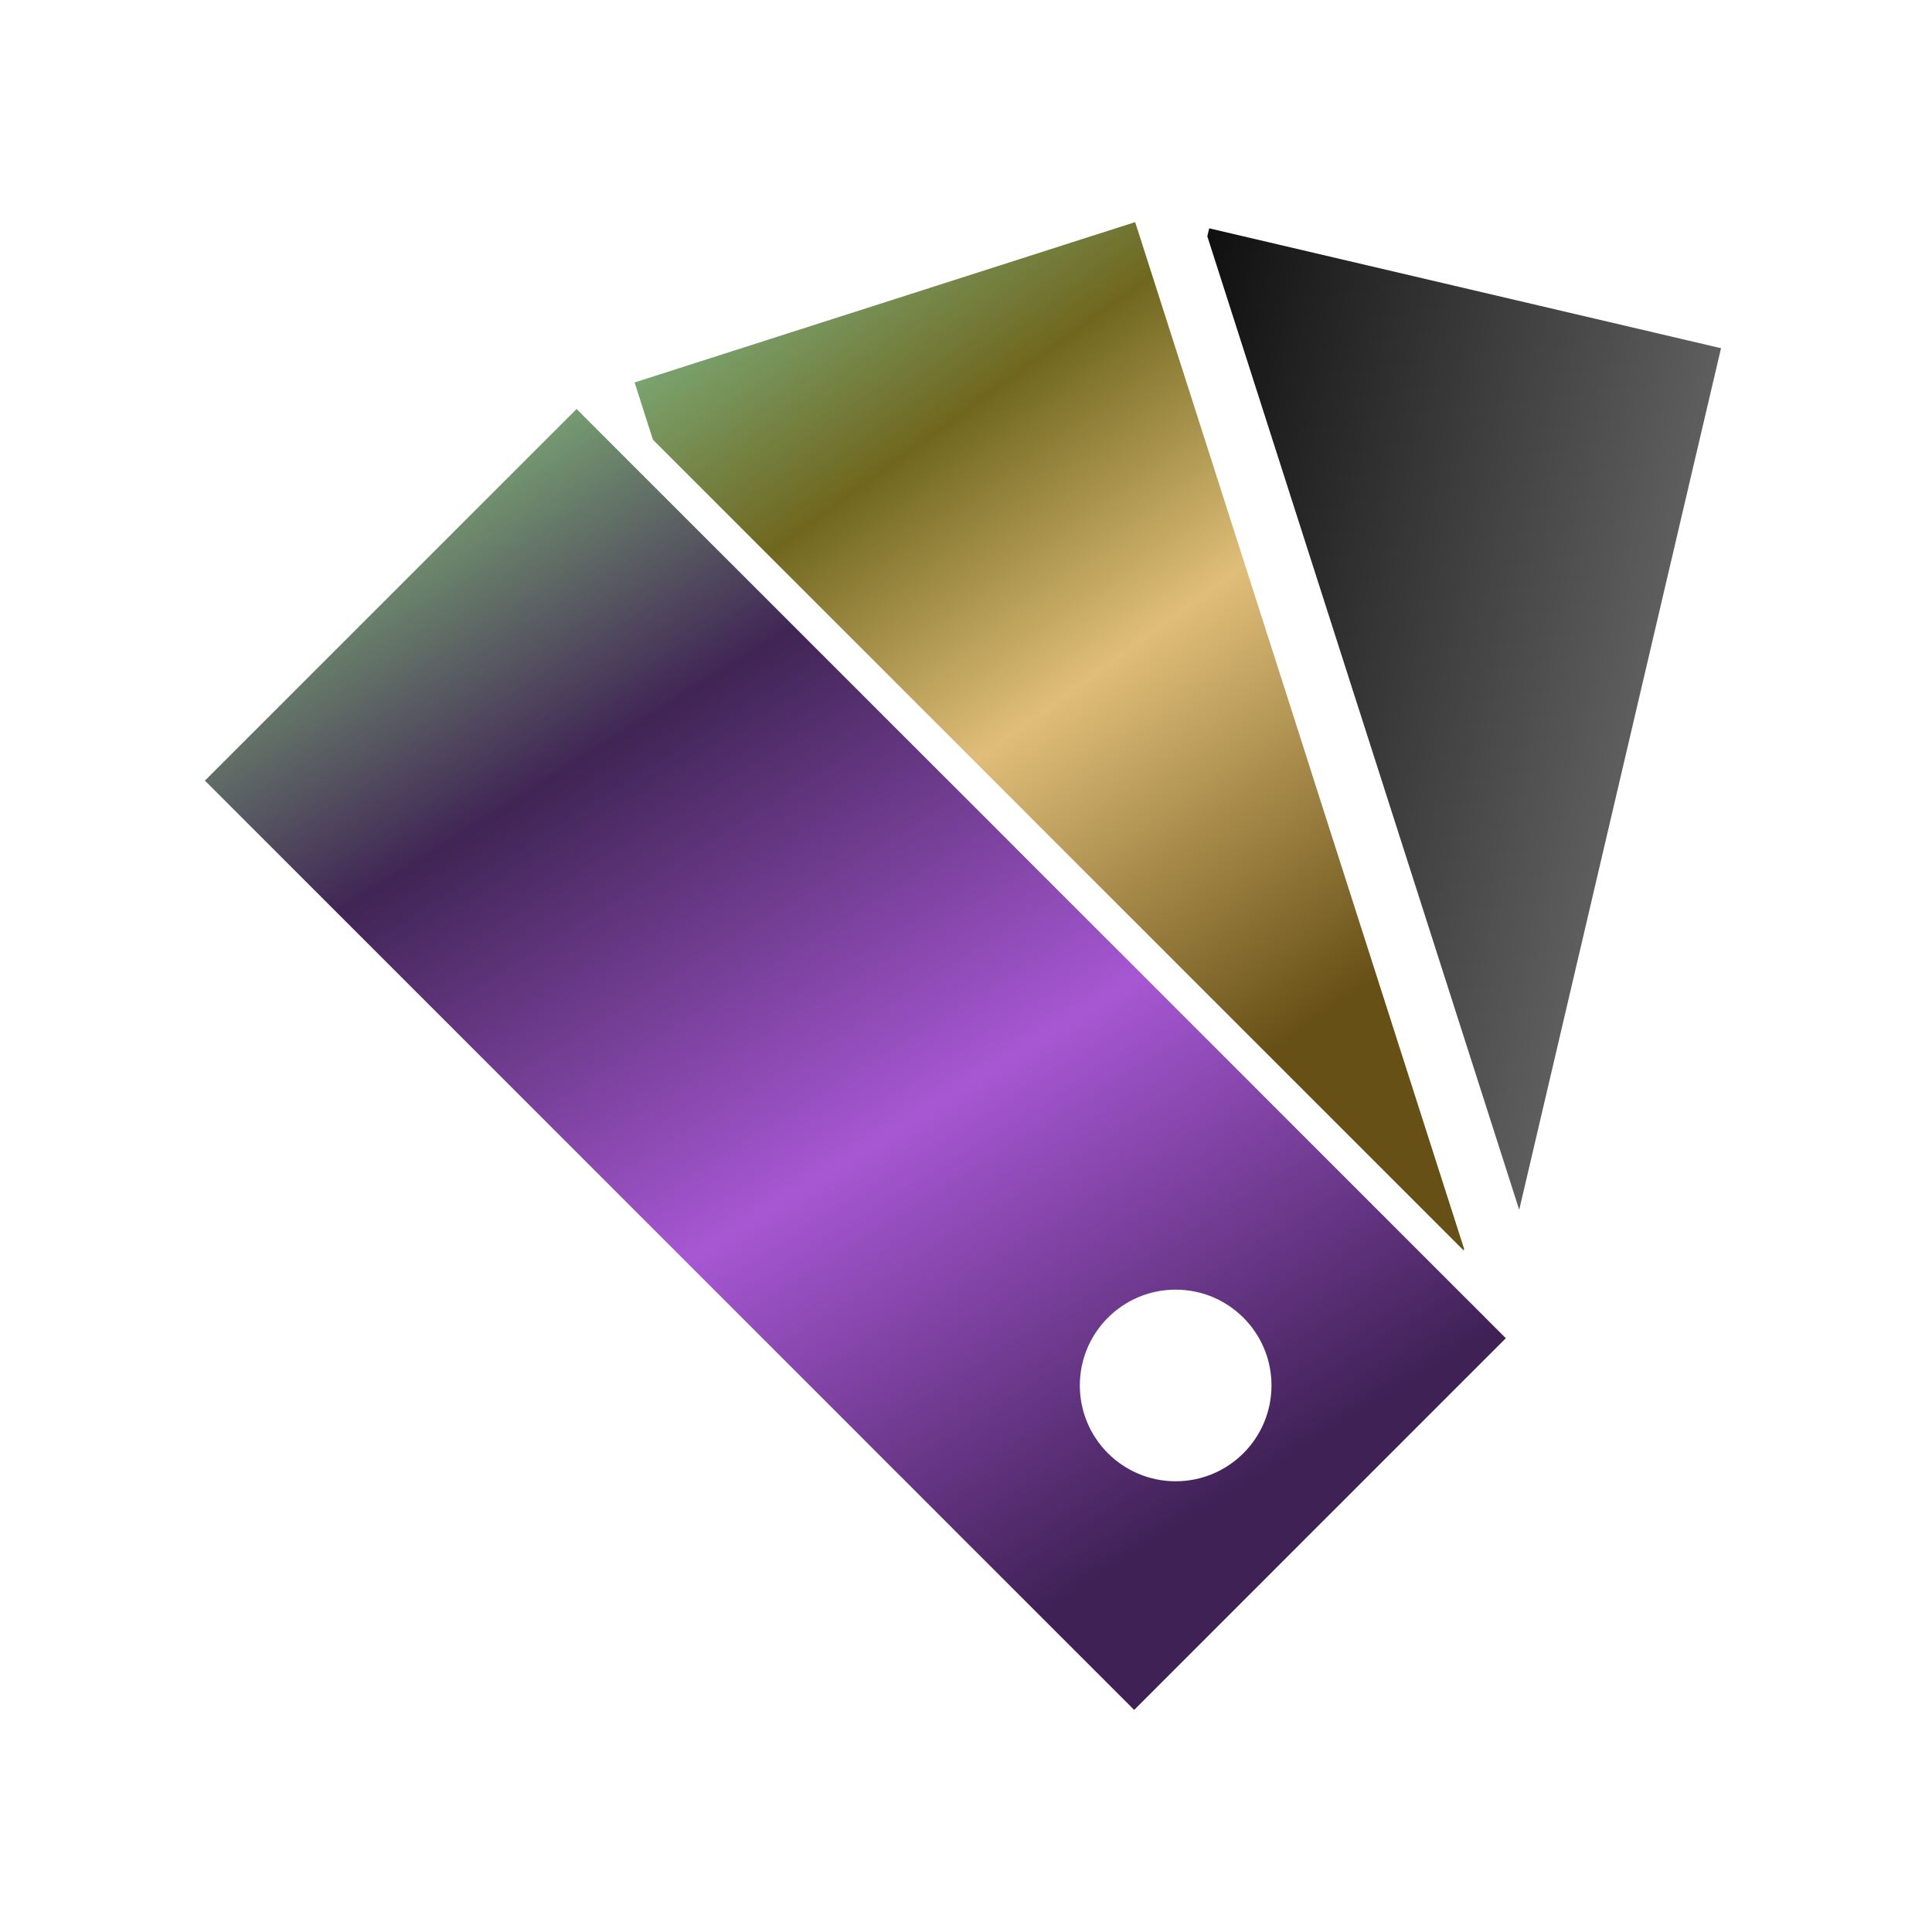
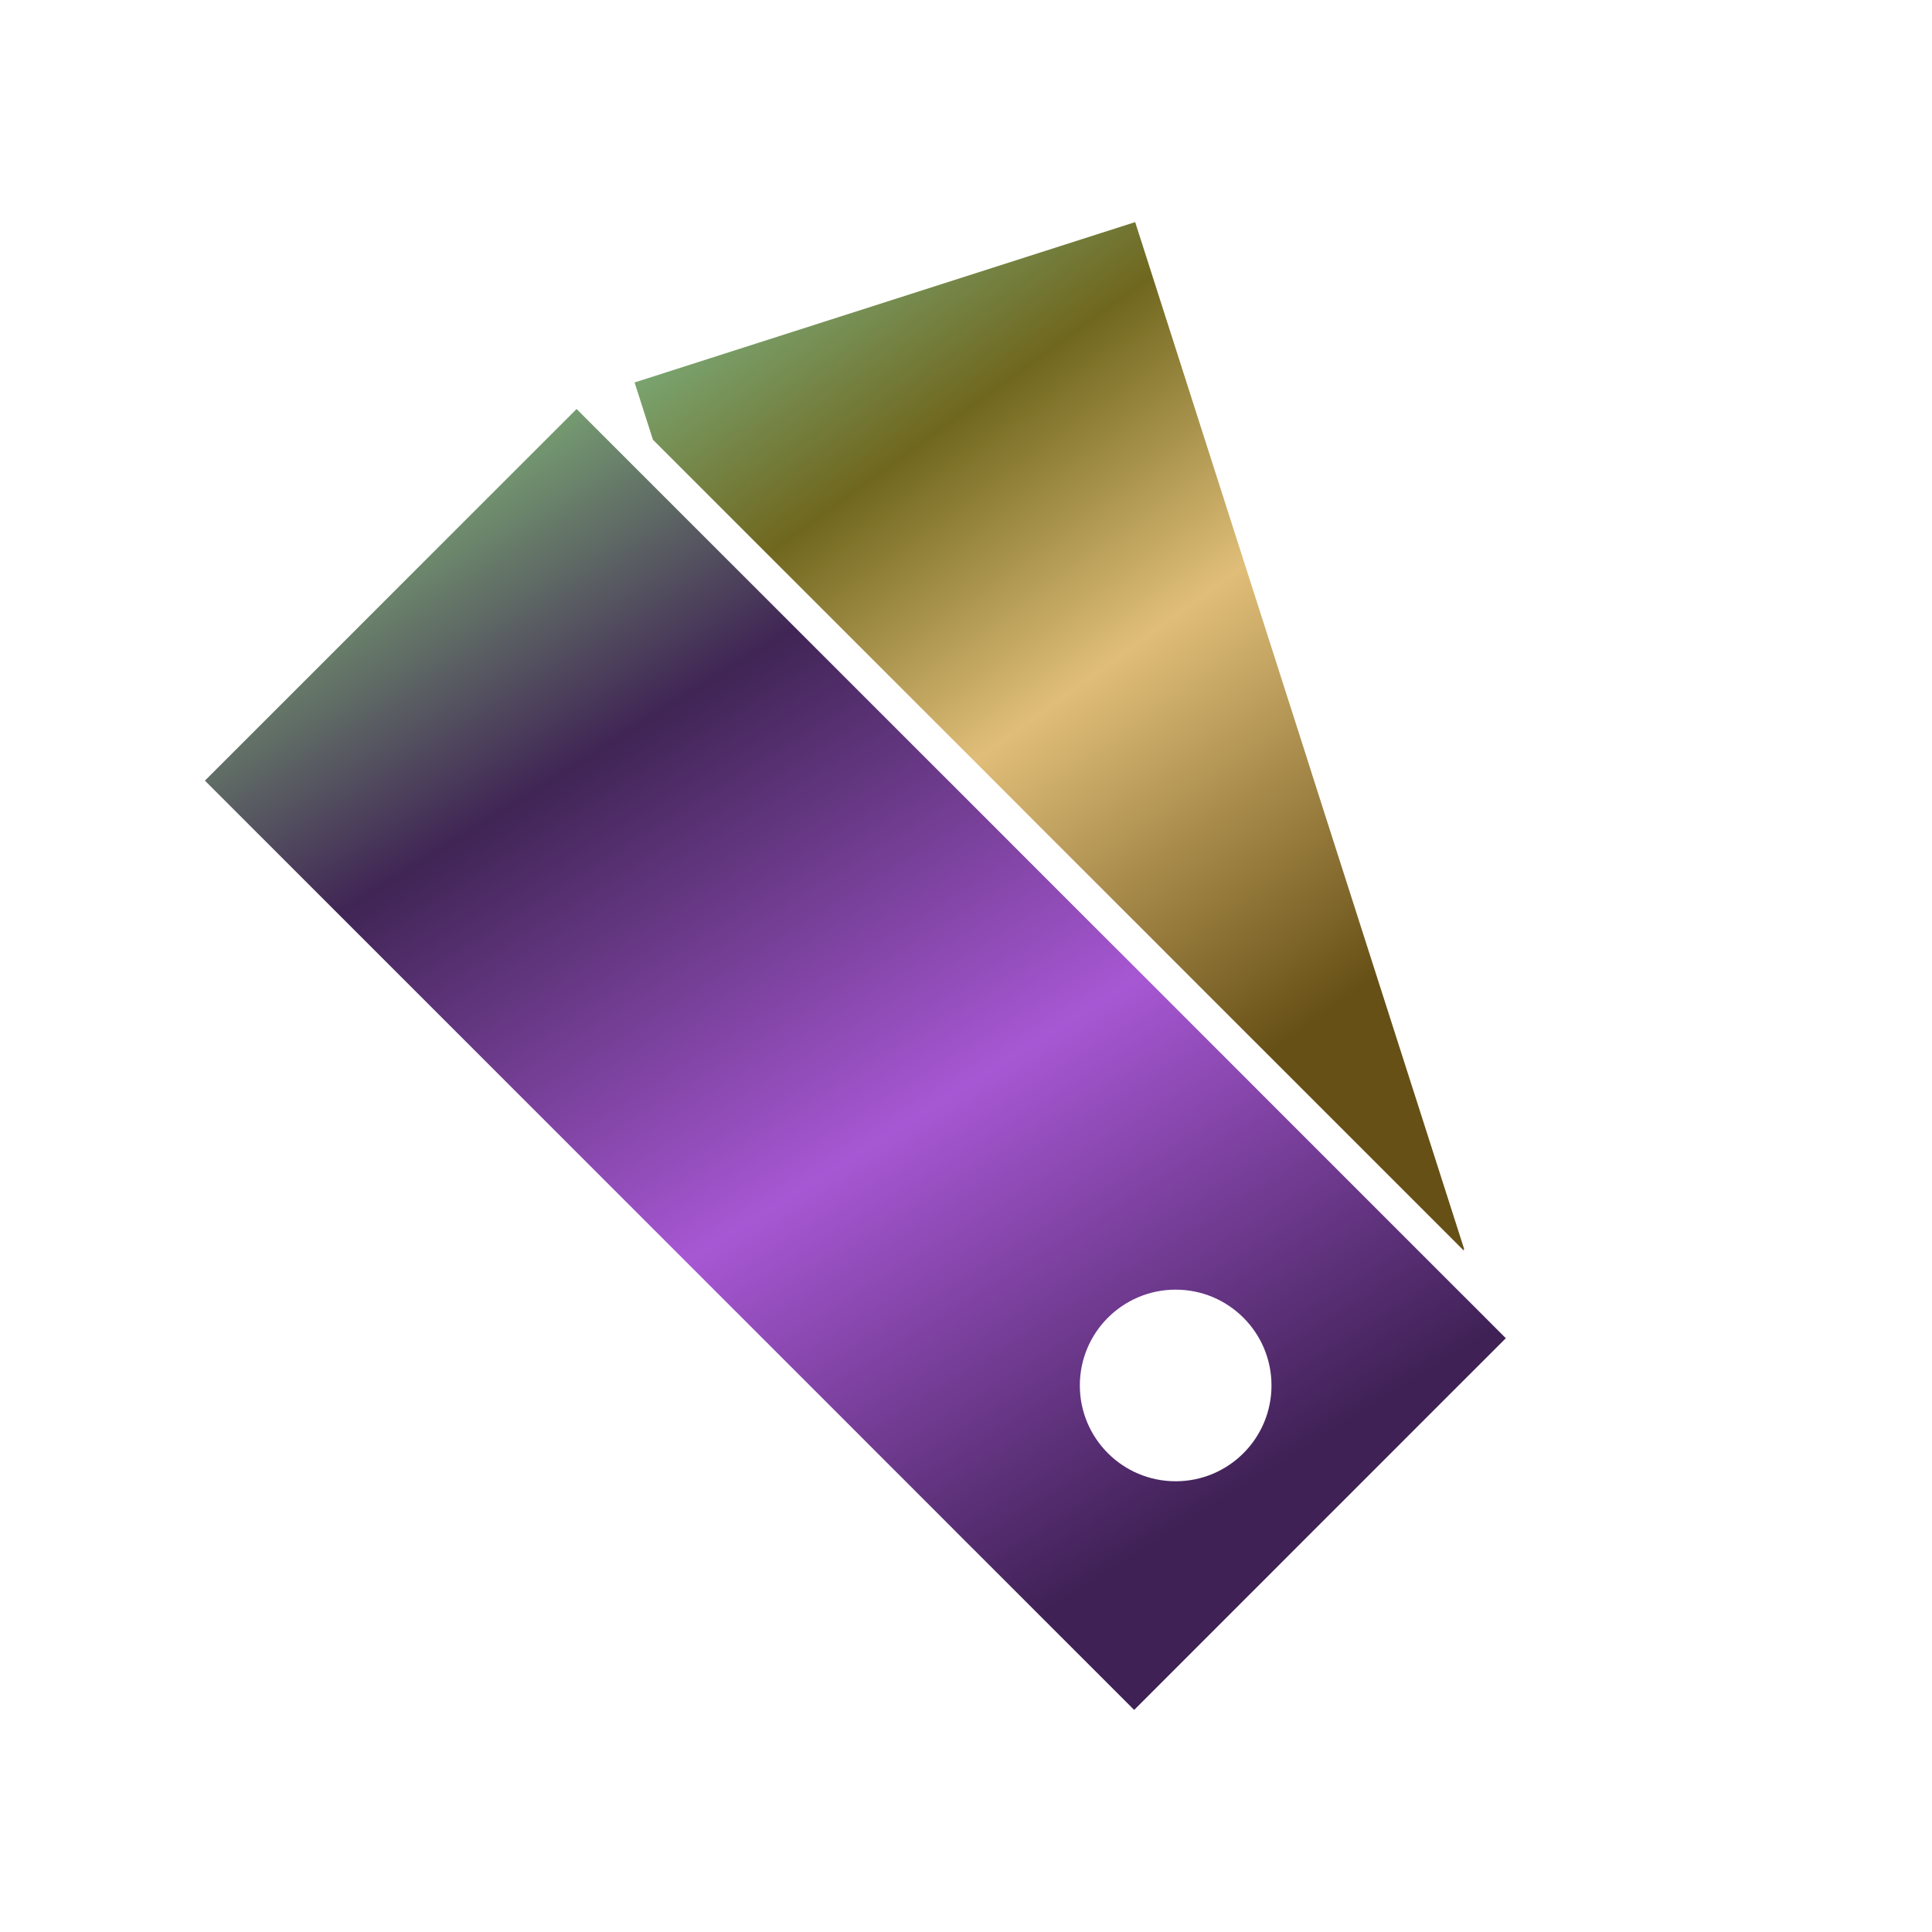
<svg xmlns="http://www.w3.org/2000/svg" width="50" height="50" viewBox="0 0 50 50" fill="none">
-   <path d="M35.327 18.852L35.609 19.733L39.317 31.31L43.865 11.889L44.212 10.411L44.54 9.011L44.486 8.999L31.294 5.909L31.245 6.115L35.044 17.971L35.327 18.852Z" fill="url(#paint0_linear_10140_9237)" />
  <path d="M30.012 7.727L29.518 6.184L29.378 5.748L16.423 9.898L16.898 11.38L26.137 20.619L26.831 21.314L27.524 22.007L29.118 23.601L29.708 24.19L30.297 24.78L37.879 32.361L37.891 32.321L34.266 21.009L33.984 20.127L33.703 19.245L30.507 9.272L30.012 7.727Z" fill="url(#paint1_linear_10140_9237)" />
-   <path d="M14.922 10.585L14.899 10.608L5.303 20.203L22.263 37.163L22.956 37.857L23.65 38.55L23.945 38.846L24.158 39.058L25.044 39.946L25.233 40.134L25.931 40.832L26.522 41.423L27.184 42.085L27.802 42.703L28.42 43.32L29.352 44.253L32.331 41.273L32.398 41.207L32.529 41.076L33.186 40.418L33.52 40.084L33.975 39.628L34.303 39.3L34.512 39.092L36.278 37.326L36.369 37.234L37.633 35.97L38.408 35.196L38.898 34.706L38.971 34.632L38.933 34.595L38.622 34.284L38.266 33.927L37.599 33.261L29.693 25.354L29.104 24.765L28.514 24.176L27.302 22.964L26.608 22.27L25.915 21.576L17.453 13.116L16.165 11.828L14.922 10.585ZM30.426 33.376C31.796 33.376 32.906 34.486 32.906 35.855C32.906 37.226 31.796 38.335 30.426 38.335C29.056 38.335 27.946 37.225 27.946 35.855C27.946 34.486 29.056 33.376 30.426 33.376Z" fill="url(#paint2_linear_10140_9237)" />
+   <path d="M14.922 10.585L14.899 10.608L5.303 20.203L22.263 37.163L22.956 37.857L23.65 38.55L23.945 38.846L24.158 39.058L25.044 39.946L25.233 40.134L25.931 40.832L26.522 41.423L27.184 42.085L27.802 42.703L28.42 43.32L29.352 44.253L32.331 41.273L32.398 41.207L32.529 41.076L33.186 40.418L33.975 39.628L34.303 39.3L34.512 39.092L36.278 37.326L36.369 37.234L37.633 35.97L38.408 35.196L38.898 34.706L38.971 34.632L38.933 34.595L38.622 34.284L38.266 33.927L37.599 33.261L29.693 25.354L29.104 24.765L28.514 24.176L27.302 22.964L26.608 22.27L25.915 21.576L17.453 13.116L16.165 11.828L14.922 10.585ZM30.426 33.376C31.796 33.376 32.906 34.486 32.906 35.855C32.906 37.226 31.796 38.335 30.426 38.335C29.056 38.335 27.946 37.225 27.946 35.855C27.946 34.486 29.056 33.376 30.426 33.376Z" fill="url(#paint2_linear_10140_9237)" />
  <defs>
    <linearGradient id="paint0_linear_10140_9237" x1="25.738" y1="18.184" x2="43.636" y2="22.257" gradientUnits="userSpaceOnUse">
      <stop />
      <stop offset="1" stop-color="#6A6A6A" />
    </linearGradient>
    <linearGradient id="paint1_linear_10140_9237" x1="20.499" y1="6.667" x2="34.552" y2="26.062" gradientUnits="userSpaceOnUse">
      <stop stop-color="#7AA673" />
      <stop offset="0.244" stop-color="#70671E" />
      <stop offset="0.556" stop-color="#E0BE79" />
      <stop offset="0.999" stop-color="#675016" />
    </linearGradient>
    <linearGradient id="paint2_linear_10140_9237" x1="11.695" y1="11.747" x2="30.288" y2="41.381" gradientUnits="userSpaceOnUse">
      <stop stop-color="#7AA673" />
      <stop offset="0.244" stop-color="#402555" />
      <stop offset="0.598" stop-color="#A757D3" />
      <stop offset="0.96" stop-color="#3F2155" />
    </linearGradient>
  </defs>
</svg>